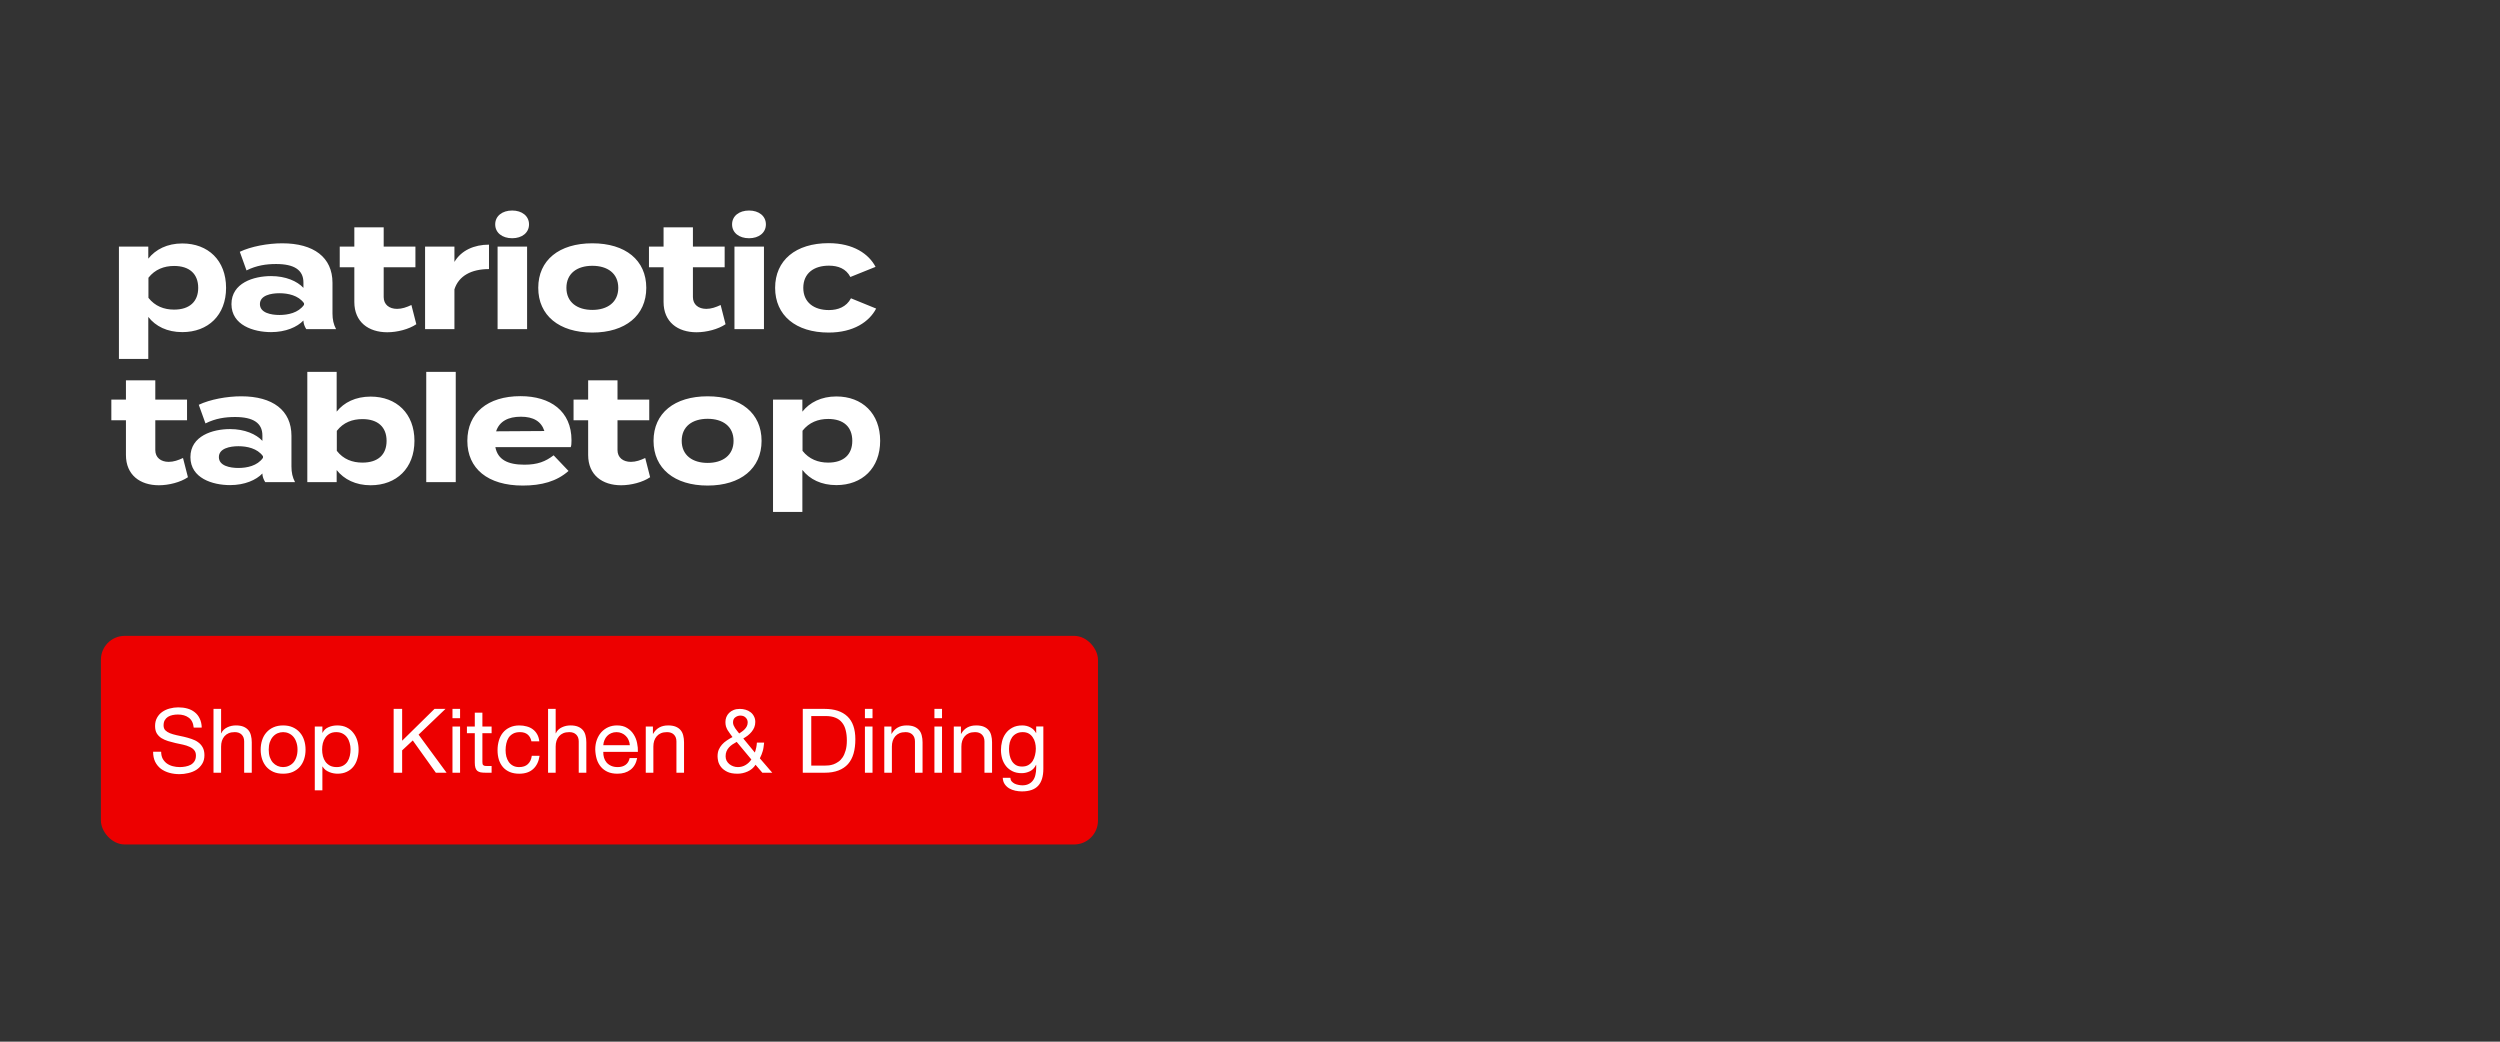
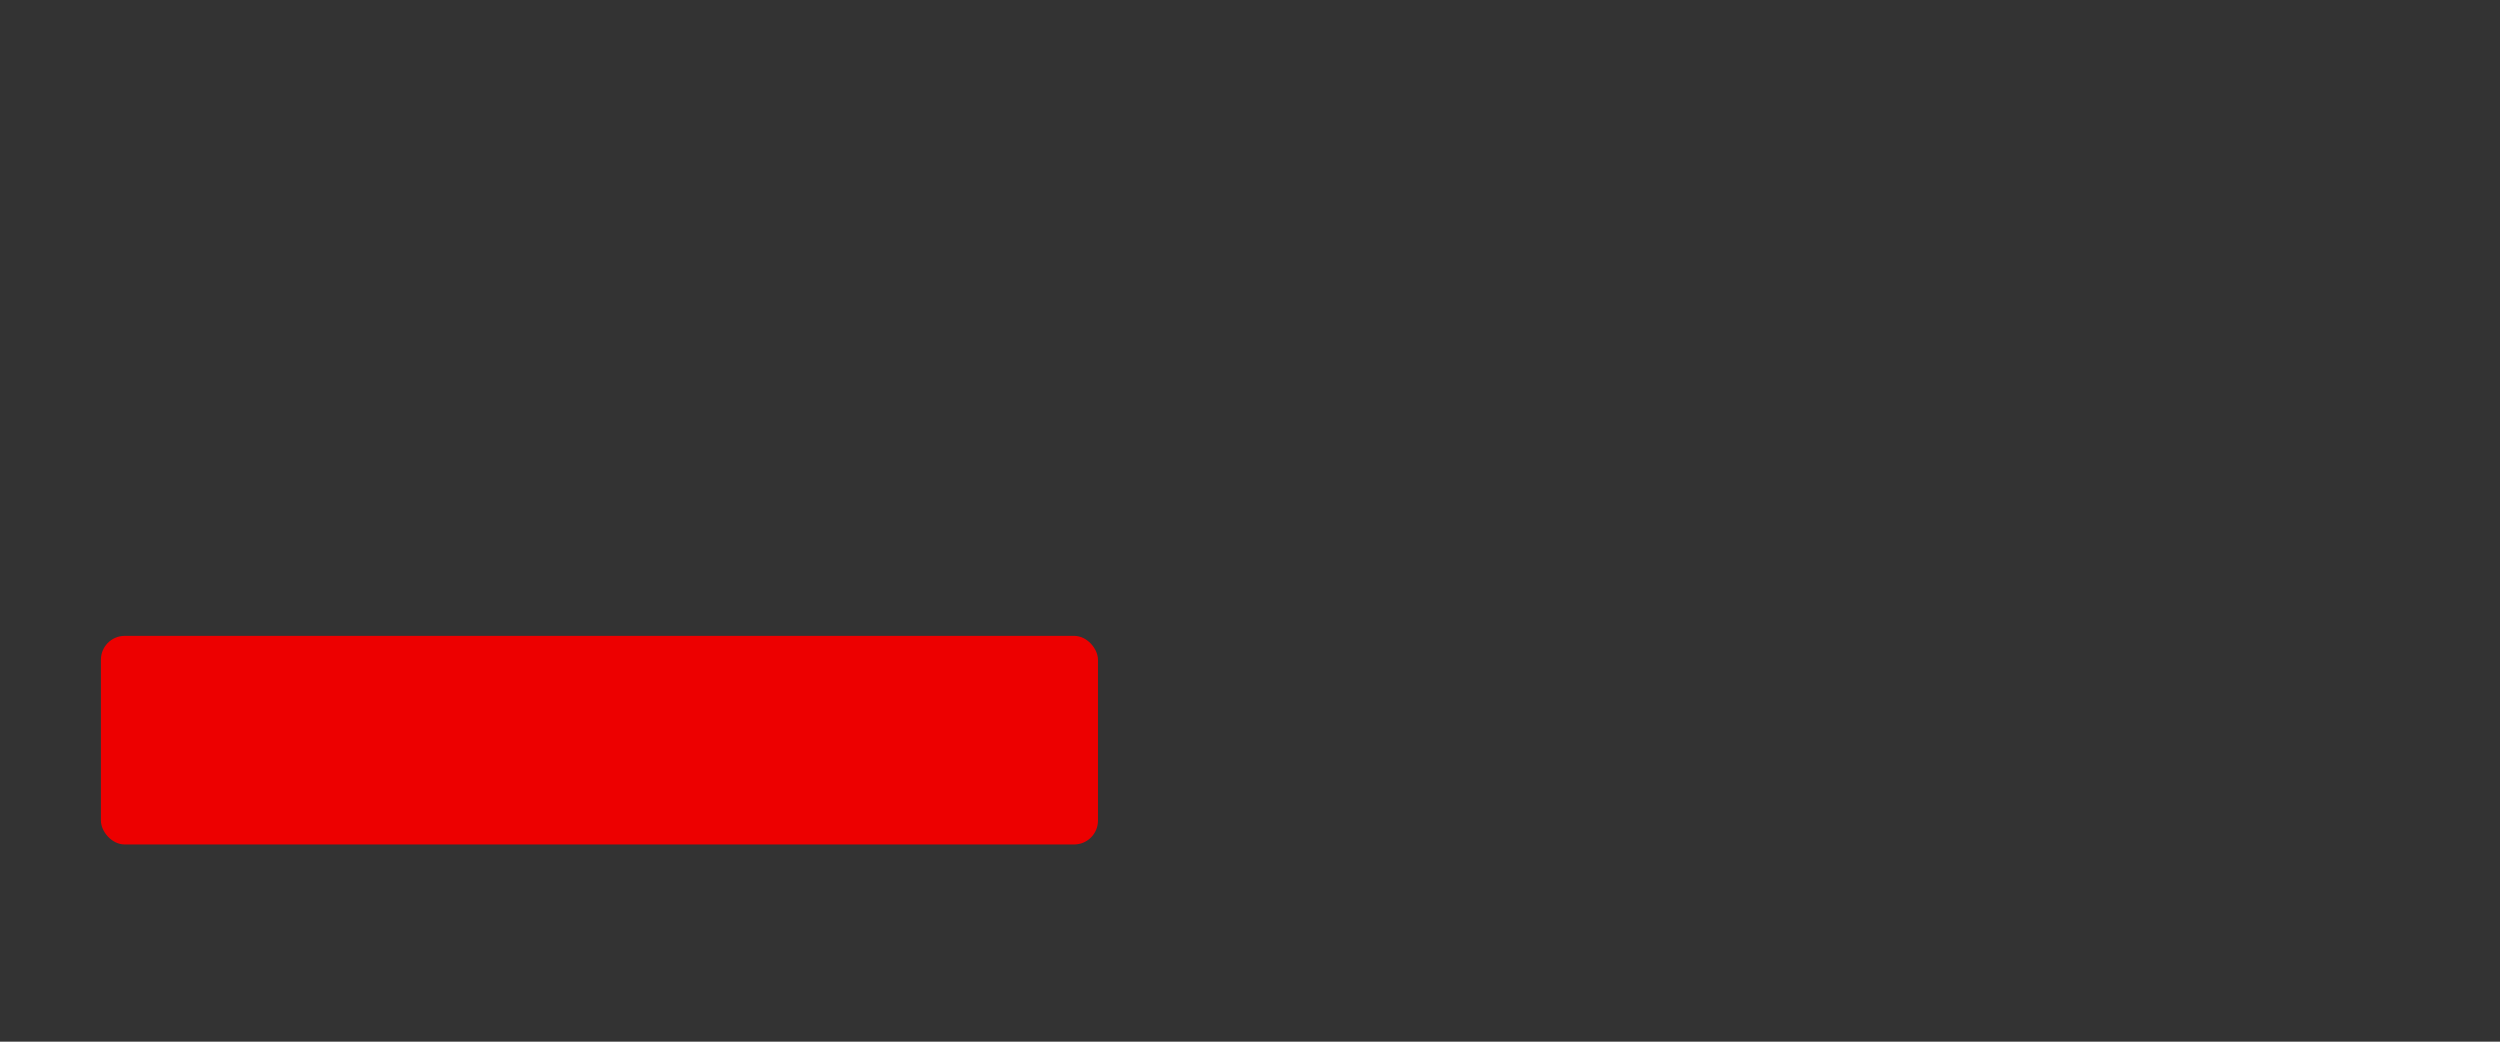
<svg xmlns="http://www.w3.org/2000/svg" fill="none" height="320" viewBox="0 0 768 320" width="768">
  <rect x="0" y="0" width="768" height="320" fill="#333333" stroke="none" />
-   <path d="m55.992 102.027c-4.623 0-8.194-1.786-10.437-4.67v12.909h-9.018v-34.514h9.018v3.708c2.243-2.838 5.813-4.669 10.437-4.669 7.965 0 13.458 5.218 13.458 13.641 0 8.377-5.493 13.595-13.458 13.595zm-2.518-20.324c-3.067 0-5.859 1.053-7.873 3.616v6.18c2.014 2.563 4.806 3.616 7.873 3.616 4.761 0 7.415-2.472 7.415-6.683 0-4.257-2.655-6.729-7.415-6.729zm33.239-6.958c9.659 0 15.426 4.303 15.426 12.13v9.43c0 1.831.321 3.342 1.099 4.806h-9.155c-.504-.778-.87-1.739-.87-2.609v-.046c-1.923 2.014-5.447 3.571-9.933 3.571-5.356 0-12.176-2.106-12.176-8.606s6.82-8.606 12.176-8.606c4.486 0 8.011 1.556 9.933 3.616v-1.648c0-3.845-2.838-5.676-8.377-5.676-3.021 0-5.997.412-9.109 1.968l-2.06-5.722c3.433-1.648 8.651-2.609 13.046-2.609zm6.683 18.905v-.503c-1.739-2.426-4.944-3.067-7.553-3.067-2.563 0-5.997.641-5.997 3.341s3.433 3.342 5.997 3.342c2.609 0 5.813-.641 7.553-3.113zm32.987.046 1.51 5.905c-2.288 1.556-5.859 2.471-8.926 2.471-5.767 0-10.116-3.158-10.116-9.292v-10.666h-4.486v-6.363h4.486v-5.905h9.018v5.905h9.75v6.363h-9.75v9.155c0 2.289 1.693 3.616 4.119 3.616 1.511 0 2.93-.503 4.395-1.19zm13.218 7.415h-9.018v-25.359h9.018v4.715c2.105-3.57 6.088-5.31 10.619-5.31v7.507c-5.401 0-9.292 2.06-10.619 6.225zm17.743-27.923c-3.067 0-5.218-1.694-5.218-4.257s2.151-4.257 5.218-4.257c3.021 0 5.173 1.694 5.173 4.257s-2.152 4.257-5.173 4.257zm4.578 2.563v25.359h-9.064v-25.359zm20.045 26.412c-10.208 0-16.616-5.264-16.616-13.732 0-8.514 6.408-13.687 16.616-13.687 10.162 0 16.571 5.173 16.571 13.687 0 8.468-6.409 13.732-16.571 13.732zm0-6.958c4.623 0 7.965-2.334 7.965-6.775 0-4.486-3.342-6.775-7.965-6.775s-7.965 2.289-7.965 6.775c0 4.44 3.342 6.775 7.965 6.775zm39.413-1.51 1.51 5.905c-2.288 1.556-5.859 2.471-8.926 2.471-5.767 0-10.116-3.158-10.116-9.292v-10.666h-4.486v-6.363h4.486v-5.905h9.018v5.905h9.75v6.363h-9.75v9.155c0 2.289 1.693 3.616 4.119 3.616 1.511 0 2.93-.503 4.395-1.19zm8.732-20.507c-3.067 0-5.219-1.694-5.219-4.257s2.152-4.257 5.219-4.257c3.021 0 5.172 1.694 5.172 4.257s-2.151 4.257-5.172 4.257zm4.577 2.563v25.359h-9.063v-25.359zm34.465 19.042c-2.106 4.028-6.912 7.37-14.602 7.37-10.117 0-16.434-5.31-16.434-13.732 0-8.468 6.317-13.732 16.434-13.732 7.644 0 12.359 3.342 14.419 7.278l-7.736 3.113c-1.328-2.563-3.754-3.479-6.592-3.479-4.623 0-7.873 2.334-7.873 6.821 0 4.44 3.25 6.82 7.873 6.82 2.792 0 5.356-.961 6.775-3.616zm-212.934 45.902 1.511 5.905c-2.289 1.556-5.859 2.471-8.926 2.471-5.768 0-10.116-3.158-10.116-9.292v-10.665h-4.486v-6.363h4.486v-5.905h9.018v5.905h9.75v6.363h-9.75v9.154c0 2.289 1.694 3.617 4.12 3.617 1.511 0 2.93-.504 4.394-1.19zm17.887-18.951c9.658 0 15.426 4.303 15.426 12.13v9.43c0 1.831.32 3.341 1.099 4.806h-9.155c-.503-.778-.87-1.739-.87-2.609v-.046c-1.923 2.014-5.447 3.571-9.933 3.571-5.356 0-12.176-2.106-12.176-8.606s6.821-8.606 12.176-8.606c4.486 0 8.011 1.557 9.933 3.616v-1.647c0-3.846-2.838-5.677-8.377-5.677-3.021 0-5.997.412-9.109 1.969l-2.06-5.722c3.433-1.648 8.652-2.609 13.046-2.609zm6.683 18.905v-.504c-1.74-2.426-4.944-3.067-7.553-3.067-2.563 0-5.997.641-5.997 3.342s3.433 3.341 5.997 3.341c2.609 0 5.813-.64 7.553-3.112zm33.071-18.814c7.965 0 13.458 5.219 13.458 13.595 0 8.377-5.493 13.641-13.458 13.641-4.623 0-8.194-1.831-10.437-4.669v3.708h-9.017v-33.873h9.017v12.222c2.243-2.838 5.814-4.624 10.437-4.624zm-2.518 20.279c4.761 0 7.416-2.426 7.416-6.684 0-4.211-2.655-6.683-7.416-6.683-3.067 0-5.859 1.007-7.873 3.617v6.133c2.014 2.61 4.806 3.617 7.873 3.617zm28.662 5.996h-9.063v-33.873h9.063zm12.169-10.757c.732 3.845 3.799 5.401 8.926 5.401 4.028 0 6.454-.961 8.972-2.883l4.578 4.806c-3.617 3.204-8.286 4.486-14.053 4.486-10.757 0-17.029-5.218-17.029-13.733 0-8.514 6.18-13.732 16.342-13.732 9.155 0 15.655 4.577 15.655 13.549 0 1.007-.046 1.602-.229 2.106zm7.828-9.338c-3.891 0-6.592 1.419-7.599 4.486l14.831-.092c-.961-2.975-3.387-4.394-7.232-4.394zm38.21 12.68 1.51 5.905c-2.288 1.556-5.859 2.471-8.926 2.471-5.767 0-10.116-3.158-10.116-9.292v-10.665h-4.486v-6.363h4.486v-5.905h9.018v5.905h9.75v6.363h-9.75v9.154c0 2.289 1.693 3.617 4.119 3.617 1.511 0 2.93-.504 4.395-1.19zm19.172 8.468c-10.208 0-16.617-5.264-16.617-13.733 0-8.514 6.409-13.686 16.617-13.686 10.162 0 16.57 5.172 16.57 13.686 0 8.469-6.408 13.733-16.57 13.733zm0-6.958c4.623 0 7.964-2.334 7.964-6.775 0-4.485-3.341-6.774-7.964-6.774-4.624 0-7.965 2.289-7.965 6.774 0 4.441 3.341 6.775 7.965 6.775zm39.541 6.821c-4.623 0-8.194-1.786-10.437-4.669v12.908h-9.017v-34.514h9.017v3.708c2.243-2.838 5.814-4.669 10.437-4.669 7.965 0 13.458 5.218 13.458 13.64 0 8.377-5.493 13.596-13.458 13.596zm-2.518-20.324c-3.066 0-5.859 1.052-7.873 3.616v6.179c2.014 2.564 4.807 3.617 7.873 3.617 4.761 0 7.416-2.472 7.416-6.684 0-4.257-2.655-6.728-7.416-6.728z" fill="#fff" />
  <rect fill="#ed0000" height="64.085" rx="7.324" width="306.296" x="31" y="195.336" />
-   <path d="m59.505 223.509c-.146-1.41-.659-2.426-1.538-3.048-.861-.641-1.968-.962-3.323-.962-.549 0-1.089.055-1.62.165s-1.007.293-1.428.549c-.403.257-.732.605-.989 1.044-.238.421-.357.952-.357 1.593 0 .604.174 1.099.522 1.483.366.366.842.668 1.428.906.604.238 1.282.44 2.033.605.751.146 1.51.311 2.28.494.787.183 1.556.403 2.307.659.751.238 1.419.568 2.005.989.604.421 1.08.952 1.428 1.593.366.641.549 1.446.549 2.417 0 1.043-.238 1.941-.714 2.691-.458.733-1.053 1.337-1.785 1.813-.732.458-1.556.787-2.472.989-.897.219-1.794.329-2.692.329-1.099 0-2.142-.137-3.131-.412-.97-.274-1.831-.686-2.582-1.236-.732-.567-1.318-1.281-1.758-2.142-.421-.879-.632-1.913-.632-3.103h2.472c0 .824.156 1.538.467 2.142.33.586.751 1.071 1.263 1.456.531.384 1.144.668 1.84.851s1.41.275 2.142.275c.586 0 1.172-.055 1.758-.165.604-.11 1.144-.293 1.621-.549.476-.275.861-.641 1.153-1.099s.439-1.044.439-1.758c0-.677-.183-1.227-.549-1.648-.348-.421-.824-.76-1.428-1.016-.586-.275-1.254-.494-2.005-.659s-1.52-.33-2.307-.494c-.769-.184-1.529-.385-2.28-.605-.751-.238-1.428-.54-2.032-.906-.586-.385-1.062-.87-1.428-1.456-.348-.604-.522-1.355-.522-2.252 0-.989.201-1.84.604-2.554.403-.732.934-1.327 1.593-1.785.677-.476 1.437-.824 2.28-1.044.861-.238 1.739-.357 2.637-.357 1.007 0 1.941.119 2.801.357s1.611.613 2.252 1.126c.659.513 1.172 1.163 1.538 1.95.385.769.595 1.694.632 2.774zm6.082-5.74h2.334v7.498h.055c.183-.44.44-.806.769-1.099.33-.311.696-.558 1.099-.741.421-.202.851-.348 1.291-.44.458-.091.897-.137 1.318-.137.934 0 1.712.128 2.334.384.623.257 1.126.614 1.511 1.072.385.457.65 1.007.796 1.648.165.622.247 1.318.247 2.087v9.338h-2.334v-9.613c0-.879-.256-1.574-.769-2.087s-1.218-.769-2.115-.769c-.714 0-1.337.11-1.868.329-.513.22-.943.531-1.291.934-.348.403-.613.879-.796 1.428-.165.531-.247 1.117-.247 1.758v8.02h-2.334zm16.964 12.524c0 .861.11 1.63.33 2.307.238.659.558 1.218.961 1.675.403.44.87.779 1.401 1.017.549.238 1.126.357 1.73.357s1.172-.119 1.703-.357c.549-.238 1.025-.577 1.428-1.017.403-.457.714-1.016.934-1.675.238-.677.357-1.446.357-2.307s-.119-1.62-.357-2.28c-.22-.677-.531-1.245-.934-1.702-.403-.458-.879-.806-1.428-1.044-.531-.238-1.099-.357-1.703-.357s-1.181.119-1.73.357c-.531.238-.998.586-1.401 1.044-.403.457-.723 1.025-.961 1.702-.22.66-.33 1.419-.33 2.28zm-2.472 0c0-1.044.146-2.014.439-2.911.293-.916.732-1.703 1.318-2.362.586-.678 1.309-1.209 2.17-1.593.861-.385 1.849-.577 2.966-.577 1.135 0 2.124.192 2.966.577.861.384 1.584.915 2.17 1.593.586.659 1.025 1.446 1.318 2.362.293.897.44 1.867.44 2.911s-.146 2.014-.44 2.911c-.293.897-.732 1.685-1.318 2.362-.586.659-1.309 1.181-2.17 1.566-.842.366-1.831.549-2.966.549-1.117 0-2.106-.183-2.966-.549-.861-.385-1.584-.907-2.17-1.566-.586-.677-1.025-1.465-1.318-2.362-.293-.897-.439-1.867-.439-2.911zm16.622-7.113h2.334v1.922h.055c.385-.787.989-1.355 1.813-1.703.824-.366 1.73-.549 2.719-.549 1.099 0 2.051.201 2.856.604.824.403 1.502.952 2.033 1.648.549.678.961 1.465 1.236 2.362.274.897.412 1.849.412 2.856s-.138 1.96-.412 2.857c-.257.897-.659 1.684-1.209 2.362-.531.659-1.208 1.181-2.032 1.565-.806.385-1.749.577-2.829.577-.348 0-.742-.037-1.181-.11-.421-.073-.842-.192-1.263-.357-.422-.165-.824-.384-1.209-.659-.366-.293-.677-.65-.934-1.071h-.055v7.305h-2.334zm10.986 6.976c0-.66-.092-1.3-.275-1.923-.165-.641-.43-1.208-.796-1.703-.348-.494-.806-.888-1.374-1.181-.549-.293-1.199-.439-1.95-.439-.787 0-1.455.155-2.004.467-.55.311-.998.723-1.346 1.236-.348.494-.604 1.062-.769 1.702-.146.641-.22 1.291-.22 1.95 0 .696.082 1.374.247 2.033.165.641.421 1.208.769 1.703.366.494.833.897 1.401 1.208.568.293 1.254.44 2.06.44.805 0 1.474-.156 2.005-.467.549-.312.988-.724 1.318-1.236.33-.513.568-1.099.714-1.758.147-.659.22-1.337.22-2.032zm13.24-12.387h2.61v9.777l9.942-9.777h3.378l-8.267 7.91 8.597 11.7h-3.296l-7.086-9.915-3.268 3.049v6.866h-2.61zm20.407 2.856h-2.335v-2.856h2.335zm-2.335 2.555h2.335v14.199h-2.335zm9.192 0h2.829v2.059h-2.829v8.817c0 .274.018.494.055.659.055.165.147.293.275.384.128.092.302.156.522.193.238.018.54.027.906.027h1.071v2.06h-1.785c-.604 0-1.126-.037-1.566-.11-.421-.092-.769-.247-1.043-.467-.257-.22-.449-.531-.577-.934-.128-.402-.192-.933-.192-1.593v-9.036h-2.417v-2.059h2.417v-4.258h2.334zm15.063 4.559c-.183-.897-.568-1.593-1.154-2.088-.586-.494-1.373-.741-2.362-.741-.842 0-1.547.155-2.115.467-.567.311-1.025.723-1.373 1.236-.329.512-.567 1.107-.714 1.785-.146.659-.22 1.346-.22 2.06 0 .659.074 1.3.22 1.922.165.623.412 1.181.742 1.676.329.476.759.86 1.29 1.153s1.163.44 1.896.44c1.153 0 2.05-.302 2.691-.907.659-.604 1.062-1.455 1.209-2.554h2.389c-.256 1.758-.916 3.113-1.978 4.065-1.043.952-2.471 1.428-4.284 1.428-1.08 0-2.042-.174-2.884-.522-.824-.348-1.52-.842-2.087-1.483-.549-.641-.971-1.401-1.264-2.28-.274-.897-.412-1.876-.412-2.938s.138-2.051.412-2.966c.275-.934.687-1.74 1.236-2.417.568-.696 1.273-1.236 2.115-1.621.842-.403 1.822-.604 2.939-.604.806 0 1.556.101 2.252.302.714.183 1.337.476 1.868.879.549.403.998.915 1.345 1.538.348.604.568 1.327.66 2.17zm5.111-9.97h2.335v7.498h.055c.183-.44.439-.806.769-1.099.329-.311.695-.558 1.098-.741.421-.202.852-.348 1.291-.44.458-.091.897-.137 1.318-.137.934 0 1.712.128 2.335.384.622.257 1.126.614 1.51 1.072.385.457.65 1.007.797 1.648.165.622.247 1.318.247 2.087v9.338h-2.334v-9.613c0-.879-.257-1.574-.769-2.087-.513-.513-1.218-.769-2.115-.769-.714 0-1.337.11-1.868.329-.513.22-.943.531-1.291.934s-.613.879-.796 1.428c-.165.531-.247 1.117-.247 1.758v8.02h-2.335zm25.121 11.151c-.036-.55-.165-1.071-.384-1.566-.202-.494-.485-.915-.852-1.263-.348-.366-.769-.65-1.263-.852-.476-.219-1.007-.329-1.593-.329-.604 0-1.154.11-1.648.329-.476.202-.888.486-1.236.852s-.622.796-.824 1.291c-.201.476-.32.988-.357 1.538zm2.252 3.955c-.311 1.593-.997 2.792-2.059 3.598-1.062.805-2.399 1.208-4.01 1.208-1.136 0-2.124-.183-2.967-.549-.823-.366-1.519-.879-2.087-1.538-.567-.659-.998-1.447-1.291-2.362-.274-.916-.43-1.914-.467-2.994 0-1.08.165-2.069.495-2.966.329-.897.787-1.676 1.373-2.335.604-.659 1.309-1.172 2.115-1.538.824-.366 1.721-.549 2.691-.549 1.264 0 2.307.265 3.131.796.843.513 1.511 1.172 2.005 1.978.513.806.861 1.684 1.044 2.637.201.952.284 1.858.247 2.719h-10.629c-.018.622.055 1.217.22 1.785.165.549.43 1.043.796 1.483.367.421.834.76 1.401 1.016.568.256 1.236.385 2.005.385.989 0 1.794-.229 2.417-.687.641-.458 1.062-1.154 1.263-2.087zm2.64-9.695h2.197v2.252h.055c.971-1.721 2.509-2.582 4.614-2.582.934 0 1.712.128 2.335.384.622.257 1.126.614 1.51 1.072.385.457.65 1.007.797 1.648.165.622.247 1.318.247 2.087v9.338h-2.335v-9.613c0-.879-.256-1.574-.769-2.087-.512-.513-1.217-.769-2.114-.769-.714 0-1.337.11-1.868.329-.513.22-.943.531-1.291.934s-.613.879-.796 1.428c-.165.531-.247 1.117-.247 1.758v8.02h-2.335zm28.7 2.142c.275-.183.568-.385.879-.604.312-.22.595-.467.852-.742.256-.275.467-.577.631-.906.165-.348.248-.733.248-1.154 0-.567-.202-1.053-.605-1.455-.402-.422-.952-.632-1.648-.632-.549 0-1.062.174-1.538.522-.476.329-.714.851-.714 1.565 0 .293.055.586.165.879.128.293.284.586.467.879.183.275.385.549.604.824.22.275.44.549.659.824zm5.026 9.613c-.585.915-1.391 1.602-2.416 2.059-1.007.458-2.051.687-3.131.687-1.319 0-2.381-.201-3.186-.604-.806-.403-1.429-.888-1.868-1.456-.439-.567-.732-1.153-.879-1.758-.128-.604-.192-1.107-.192-1.51 0-.769.119-1.447.357-2.033.256-.585.586-1.107.989-1.565.421-.476.906-.897 1.455-1.263.568-.385 1.163-.742 1.786-1.072-.275-.384-.541-.75-.797-1.098s-.494-.696-.714-1.044c-.201-.366-.366-.741-.494-1.126-.11-.403-.165-.851-.165-1.346 0-.531.091-1.034.274-1.51.202-.495.486-.925.852-1.291.384-.385.851-.687 1.401-.906.549-.22 1.181-.33 1.895-.33.604 0 1.19.082 1.757.247.586.165 1.099.421 1.538.769.44.33.788.751 1.044 1.264.275.494.412 1.071.412 1.73 0 .586-.101 1.135-.302 1.648-.201.494-.476.952-.824 1.373s-.742.806-1.181 1.154c-.439.329-.897.631-1.373.906l3.543 4.312c.366-1.026.577-2.042.631-3.049h2.225c-.055.586-.119 1.09-.192 1.511-.055.403-.137.778-.247 1.126-.092.348-.211.696-.357 1.044-.147.329-.321.714-.522 1.153l3.817 4.422h-3.048zm-5.795-7.031c-.457.256-.897.521-1.318.796-.403.275-.76.586-1.071.934s-.558.741-.742 1.181c-.183.421-.274.924-.274 1.51 0 .495.1.952.302 1.374.22.402.503.75.851 1.043.348.275.742.495 1.181.659.458.165.925.248 1.401.248.897 0 1.694-.211 2.389-.632.715-.421 1.31-.989 1.786-1.703zm22.912 7.278h4.339c.293 0 .659-.019 1.099-.055.439-.055.906-.165 1.4-.33.495-.183.98-.439 1.456-.769.494-.329.934-.778 1.318-1.346.385-.567.696-1.272.934-2.114.257-.861.385-1.895.385-3.104 0-1.172-.119-2.215-.357-3.131-.22-.934-.595-1.721-1.126-2.362-.513-.659-1.181-1.153-2.005-1.483-.824-.348-1.84-.522-3.049-.522h-4.394zm-2.609-17.413h6.728c3.022 0 5.347.769 6.977 2.307 1.629 1.538 2.444 3.882 2.444 7.031 0 1.648-.183 3.113-.549 4.394-.367 1.264-.934 2.335-1.703 3.214-.769.86-1.749 1.52-2.939 1.977-1.19.458-2.6.687-4.23.687h-6.728zm21.425 2.856h-2.335v-2.856h2.335zm-2.335 2.555h2.335v14.199h-2.335zm5.952 0h2.197v2.252h.055c.97-1.721 2.508-2.582 4.614-2.582.934 0 1.712.128 2.334.384.623.257 1.126.614 1.511 1.072.384.457.65 1.007.796 1.648.165.622.247 1.318.247 2.087v9.338h-2.334v-9.613c0-.879-.256-1.574-.769-2.087s-1.218-.769-2.115-.769c-.714 0-1.336.11-1.867.329-.513.22-.943.531-1.291.934s-.614.879-.797 1.428c-.165.531-.247 1.117-.247 1.758v8.02h-2.334zm17.733-2.555h-2.335v-2.856h2.335zm-2.335 2.555h2.335v14.199h-2.335zm5.951 0h2.197v2.252h.055c.971-1.721 2.509-2.582 4.614-2.582.934 0 1.712.128 2.335.384.622.257 1.126.614 1.51 1.072.385.457.65 1.007.797 1.648.165.622.247 1.318.247 2.087v9.338h-2.334v-9.613c0-.879-.257-1.574-.769-2.087-.513-.513-1.218-.769-2.115-.769-.714 0-1.337.11-1.868.329-.512.22-.943.531-1.291.934s-.613.879-.796 1.428c-.165.531-.247 1.117-.247 1.758v8.02h-2.335zm27.511 12.99c0 2.326-.531 4.065-1.593 5.219-1.062 1.153-2.728 1.73-4.999 1.73-.659 0-1.336-.073-2.032-.22-.678-.146-1.3-.384-1.868-.714-.549-.329-1.007-.76-1.373-1.291s-.568-1.181-.604-1.95h2.334c.019.422.147.779.385 1.072.256.292.558.531.906.714.366.183.76.311 1.181.384.421.092.824.137 1.208.137.77 0 1.42-.137 1.951-.412.53-.256.97-.622 1.318-1.098.348-.458.595-1.016.741-1.675.165-.66.248-1.383.248-2.17v-.934h-.055c-.403.879-1.017 1.529-1.841 1.95-.805.403-1.666.604-2.581.604-1.062 0-1.987-.192-2.774-.577-.788-.384-1.447-.897-1.978-1.538-.531-.659-.933-1.419-1.208-2.279-.256-.879-.385-1.804-.385-2.774 0-.842.11-1.703.33-2.582.22-.897.586-1.703 1.099-2.417.512-.732 1.19-1.327 2.032-1.785.842-.476 1.877-.714 3.103-.714.898 0 1.722.201 2.472.604.751.385 1.337.971 1.758 1.758h.028v-2.032h2.197zm-6.537-.686c.769 0 1.419-.156 1.95-.467.549-.33.989-.751 1.318-1.263.33-.531.568-1.127.715-1.786.164-.659.247-1.318.247-1.977 0-.623-.074-1.236-.22-1.84-.147-.605-.385-1.145-.714-1.621-.311-.494-.723-.888-1.236-1.181s-1.135-.439-1.868-.439c-.75 0-1.391.146-1.922.439-.531.275-.971.65-1.318 1.126-.33.476-.577 1.026-.742 1.648-.147.623-.22 1.273-.22 1.95 0 .641.064 1.282.192 1.923.129.641.348 1.227.66 1.758.311.512.723.933 1.236 1.263.512.311 1.153.467 1.922.467z" fill="#fff" />
</svg>